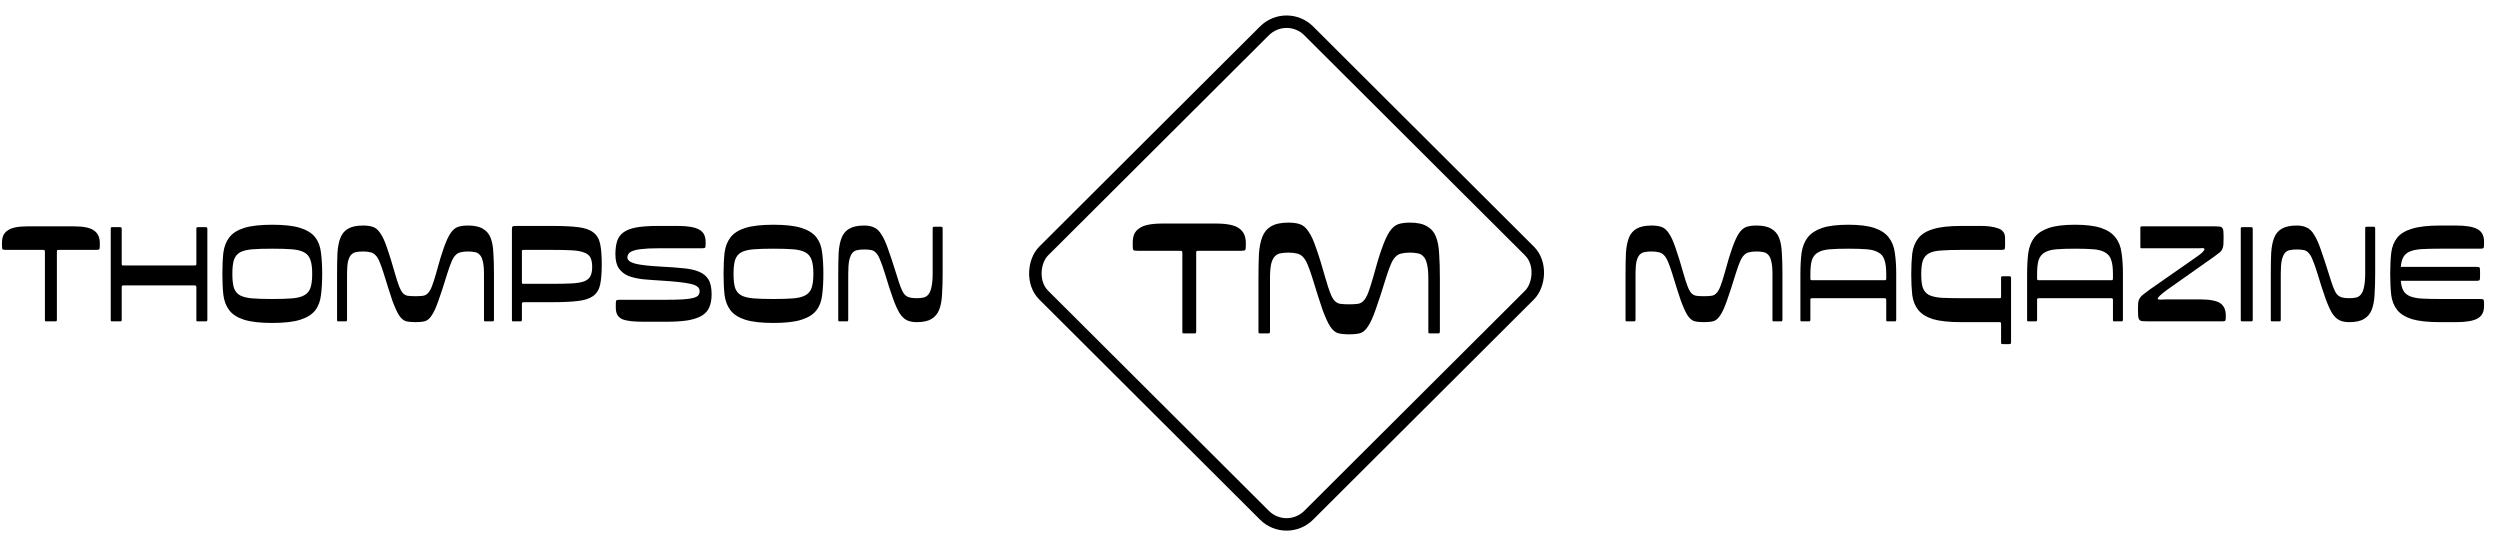
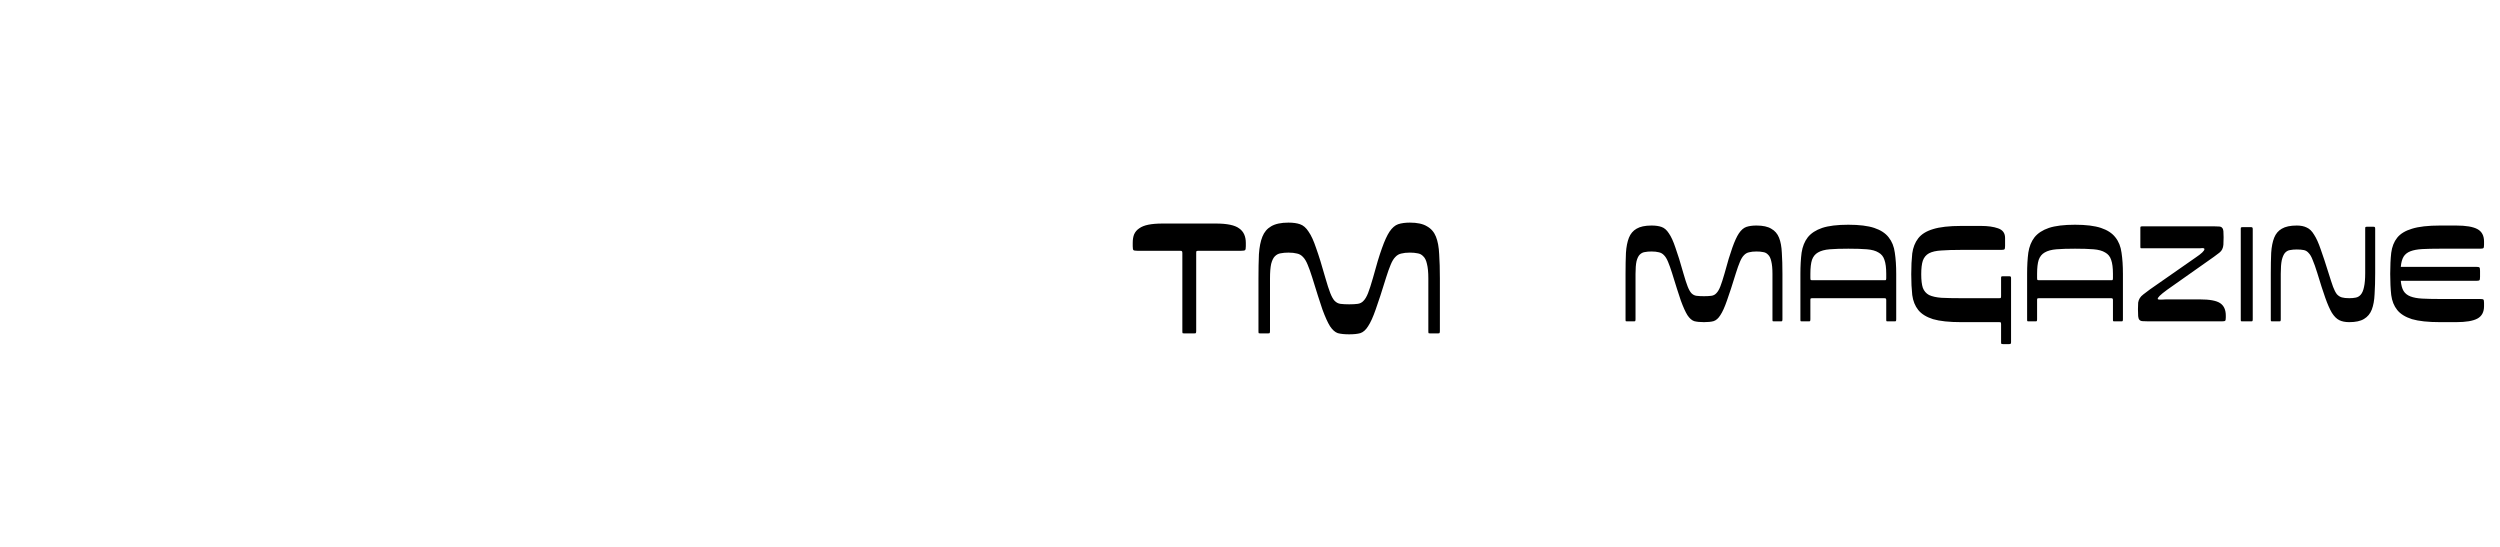
<svg xmlns="http://www.w3.org/2000/svg" width="311" height="68" viewBox="0 0 311 68" fill="none">
-   <path d="M5.836 39.976C5.72 39.976 5.645 39.968 5.612 39.951C5.596 39.918 5.587 39.843 5.587 39.727V31.334C5.587 31.218 5.571 31.152 5.538 31.136C5.521 31.102 5.455 31.086 5.339 31.086H0.745C0.513 31.086 0.372 31.061 0.323 31.011C0.273 30.962 0.248 30.821 0.248 30.589V30.242C0.248 29.877 0.298 29.571 0.397 29.323C0.513 29.058 0.695 28.843 0.944 28.677C1.192 28.495 1.523 28.363 1.937 28.28C2.351 28.197 2.864 28.156 3.477 28.156H9.188C10.396 28.156 11.232 28.329 11.696 28.677C12.176 29.008 12.416 29.53 12.416 30.242V30.589C12.416 30.821 12.391 30.962 12.342 31.011C12.292 31.061 12.151 31.086 11.919 31.086H7.326C7.21 31.086 7.135 31.102 7.102 31.136C7.085 31.152 7.077 31.218 7.077 31.334V39.727C7.077 39.843 7.061 39.918 7.028 39.951C7.011 39.968 6.945 39.976 6.829 39.976H5.836ZM14.894 28.255C15.009 28.255 15.076 28.271 15.092 28.305C15.125 28.321 15.142 28.387 15.142 28.503V32.775C15.142 32.89 15.15 32.965 15.167 32.998C15.2 33.014 15.274 33.023 15.39 33.023H24.181C24.297 33.023 24.363 33.014 24.38 32.998C24.413 32.965 24.429 32.89 24.429 32.775V28.503C24.429 28.387 24.438 28.321 24.454 28.305C24.487 28.271 24.562 28.255 24.677 28.255H25.547C25.663 28.255 25.729 28.271 25.745 28.305C25.778 28.321 25.795 28.387 25.795 28.503V39.727C25.795 39.843 25.778 39.918 25.745 39.951C25.729 39.968 25.663 39.976 25.547 39.976H24.677C24.562 39.976 24.487 39.968 24.454 39.951C24.438 39.918 24.429 39.843 24.429 39.727V35.754C24.429 35.638 24.413 35.572 24.38 35.556C24.363 35.523 24.297 35.506 24.181 35.506H15.39C15.274 35.506 15.2 35.523 15.167 35.556C15.15 35.572 15.142 35.638 15.142 35.754V39.727C15.142 39.843 15.125 39.918 15.092 39.951C15.076 39.968 15.009 39.976 14.894 39.976H14.024C13.909 39.976 13.834 39.968 13.801 39.951C13.784 39.918 13.776 39.843 13.776 39.727V28.503C13.776 28.387 13.784 28.321 13.801 28.305C13.834 28.271 13.909 28.255 14.024 28.255H14.894ZM40.079 34.066C40.079 35.059 40.029 35.936 39.93 36.698C39.847 37.459 39.607 38.097 39.21 38.61C38.813 39.123 38.192 39.512 37.347 39.777C36.52 40.042 35.361 40.175 33.871 40.175C32.381 40.175 31.214 40.042 30.37 39.777C29.542 39.512 28.929 39.123 28.532 38.61C28.135 38.097 27.886 37.459 27.787 36.698C27.704 35.936 27.663 35.059 27.663 34.066C27.663 33.072 27.704 32.195 27.787 31.433C27.886 30.672 28.135 30.035 28.532 29.521C28.929 29.008 29.542 28.619 30.37 28.354C31.214 28.089 32.381 27.957 33.871 27.957C35.361 27.957 36.52 28.089 37.347 28.354C38.192 28.619 38.813 29.008 39.21 29.521C39.607 30.035 39.847 30.672 39.93 31.433C40.029 32.195 40.079 33.072 40.079 34.066ZM28.904 34.066C28.904 34.811 28.971 35.398 29.103 35.829C29.252 36.243 29.509 36.549 29.873 36.748C30.254 36.946 30.767 37.07 31.413 37.12C32.058 37.17 32.878 37.195 33.871 37.195C34.864 37.195 35.675 37.17 36.304 37.12C36.95 37.07 37.455 36.946 37.819 36.748C38.2 36.549 38.465 36.243 38.614 35.829C38.763 35.398 38.837 34.811 38.837 34.066C38.837 33.321 38.763 32.741 38.614 32.328C38.465 31.897 38.2 31.582 37.819 31.384C37.455 31.185 36.95 31.061 36.304 31.011C35.675 30.962 34.864 30.937 33.871 30.937C32.878 30.937 32.058 30.962 31.413 31.011C30.767 31.061 30.254 31.185 29.873 31.384C29.509 31.582 29.252 31.897 29.103 32.328C28.971 32.741 28.904 33.321 28.904 34.066ZM58.221 28.056C59.015 28.056 59.628 28.189 60.058 28.454C60.505 28.702 60.828 29.074 61.027 29.571C61.225 30.068 61.341 30.697 61.374 31.458C61.424 32.203 61.449 33.072 61.449 34.066V39.727C61.449 39.843 61.432 39.918 61.399 39.951C61.383 39.968 61.316 39.976 61.201 39.976H60.456C60.34 39.976 60.265 39.968 60.232 39.951C60.216 39.918 60.207 39.843 60.207 39.727V34.066C60.207 33.404 60.158 32.882 60.058 32.501C59.976 32.12 59.843 31.847 59.661 31.682C59.495 31.5 59.289 31.392 59.04 31.359C58.809 31.309 58.535 31.285 58.221 31.285C57.857 31.285 57.55 31.318 57.302 31.384C57.054 31.433 56.838 31.558 56.656 31.756C56.474 31.938 56.309 32.212 56.16 32.576C56.011 32.923 55.845 33.387 55.663 33.966C55.216 35.423 54.844 36.566 54.546 37.393C54.264 38.205 53.991 38.809 53.726 39.206C53.478 39.603 53.196 39.852 52.882 39.951C52.584 40.034 52.187 40.075 51.69 40.075C51.193 40.075 50.788 40.034 50.473 39.951C50.175 39.852 49.894 39.603 49.629 39.206C49.38 38.809 49.107 38.205 48.809 37.393C48.528 36.566 48.164 35.423 47.717 33.966C47.535 33.387 47.369 32.923 47.22 32.576C47.071 32.212 46.906 31.938 46.723 31.756C46.541 31.558 46.326 31.433 46.078 31.384C45.829 31.318 45.523 31.285 45.159 31.285C44.844 31.285 44.563 31.309 44.315 31.359C44.083 31.392 43.876 31.5 43.694 31.682C43.528 31.847 43.396 32.12 43.297 32.501C43.214 32.882 43.172 33.404 43.172 34.066V39.727C43.172 39.843 43.156 39.918 43.123 39.951C43.106 39.968 43.04 39.976 42.924 39.976H42.179C42.063 39.976 41.989 39.968 41.956 39.951C41.939 39.918 41.931 39.843 41.931 39.727V34.066C41.931 33.072 41.947 32.203 41.98 31.458C42.03 30.697 42.154 30.068 42.353 29.571C42.552 29.074 42.866 28.702 43.297 28.454C43.743 28.189 44.364 28.056 45.159 28.056C45.656 28.056 46.069 28.114 46.401 28.23C46.748 28.346 47.054 28.611 47.319 29.025C47.601 29.422 47.874 30.018 48.139 30.813C48.42 31.591 48.751 32.659 49.132 34.016C49.331 34.711 49.505 35.249 49.654 35.63C49.803 36.011 49.96 36.292 50.125 36.474C50.307 36.657 50.514 36.764 50.746 36.797C50.995 36.83 51.309 36.847 51.69 36.847C52.054 36.847 52.36 36.83 52.609 36.797C52.857 36.764 53.064 36.657 53.23 36.474C53.412 36.292 53.577 36.011 53.726 35.63C53.875 35.249 54.049 34.711 54.248 34.016C54.612 32.659 54.935 31.591 55.216 30.813C55.498 30.018 55.771 29.422 56.035 29.025C56.317 28.611 56.623 28.346 56.954 28.23C57.302 28.114 57.724 28.056 58.221 28.056ZM68.65 35.307C69.643 35.307 70.463 35.291 71.108 35.258C71.754 35.225 72.267 35.142 72.648 35.009C73.028 34.86 73.293 34.645 73.442 34.364C73.591 34.082 73.666 33.693 73.666 33.197C73.666 32.7 73.591 32.311 73.442 32.029C73.293 31.748 73.028 31.541 72.648 31.409C72.267 31.26 71.754 31.169 71.108 31.136C70.463 31.102 69.643 31.086 68.65 31.086H65.173C65.057 31.086 64.983 31.102 64.95 31.136C64.933 31.152 64.925 31.218 64.925 31.334V35.059C64.925 35.175 64.933 35.249 64.95 35.282C64.983 35.299 65.057 35.307 65.173 35.307H68.65ZM63.932 39.976C63.816 39.976 63.741 39.968 63.708 39.951C63.692 39.918 63.683 39.843 63.683 39.727V28.603C63.683 28.371 63.708 28.23 63.758 28.18C63.807 28.131 63.948 28.106 64.18 28.106H68.65C70.007 28.106 71.092 28.156 71.903 28.255C72.731 28.354 73.36 28.57 73.79 28.901C74.237 29.232 74.527 29.712 74.659 30.341C74.792 30.97 74.858 31.814 74.858 32.874C74.858 33.933 74.792 34.778 74.659 35.407C74.527 36.019 74.237 36.491 73.79 36.822C73.36 37.137 72.731 37.344 71.903 37.443C71.092 37.542 70.007 37.592 68.65 37.592H65.198C65.082 37.592 65.008 37.608 64.975 37.642C64.942 37.658 64.925 37.724 64.925 37.84V39.727C64.925 39.843 64.908 39.918 64.875 39.951C64.859 39.968 64.793 39.976 64.677 39.976H63.932ZM80.082 40.026C79.453 40.026 78.915 40.001 78.468 39.951C78.038 39.901 77.682 39.819 77.4 39.703C77.136 39.57 76.937 39.396 76.805 39.181C76.672 38.949 76.606 38.651 76.606 38.287V37.791C76.606 37.559 76.631 37.418 76.68 37.368C76.73 37.319 76.871 37.294 77.103 37.294H82.814C83.675 37.294 84.378 37.277 84.925 37.244C85.487 37.211 85.918 37.153 86.216 37.07C86.531 36.988 86.746 36.88 86.862 36.748C86.978 36.599 87.035 36.416 87.035 36.201C87.035 35.771 86.655 35.473 85.893 35.307C85.132 35.142 83.94 35.009 82.317 34.91C81.456 34.86 80.67 34.802 79.958 34.736C79.263 34.653 78.659 34.513 78.145 34.314C77.649 34.099 77.26 33.784 76.978 33.37C76.697 32.957 76.556 32.377 76.556 31.632C76.556 31.02 76.622 30.49 76.755 30.043C76.887 29.596 77.136 29.232 77.5 28.95C77.881 28.652 78.41 28.437 79.089 28.305C79.784 28.172 80.695 28.106 81.821 28.106H84.304C85.546 28.106 86.431 28.255 86.961 28.553C87.507 28.834 87.78 29.348 87.78 30.093V30.39C87.78 30.622 87.755 30.763 87.706 30.813C87.656 30.862 87.516 30.887 87.284 30.887H81.821C80.976 30.887 80.306 30.92 79.809 30.986C79.313 31.036 78.932 31.119 78.667 31.235C78.419 31.334 78.253 31.458 78.17 31.607C78.088 31.74 78.046 31.881 78.046 32.029C78.046 32.361 78.369 32.617 79.015 32.799C79.677 32.965 80.778 33.089 82.317 33.172C83.327 33.221 84.221 33.288 84.999 33.37C85.777 33.437 86.423 33.577 86.936 33.793C87.466 34.008 87.863 34.331 88.128 34.761C88.393 35.191 88.525 35.804 88.525 36.599C88.525 37.228 88.434 37.758 88.252 38.188C88.087 38.618 87.78 38.974 87.333 39.256C86.903 39.521 86.315 39.719 85.57 39.852C84.842 39.968 83.923 40.026 82.814 40.026H80.082ZM102.427 34.066C102.427 35.059 102.377 35.936 102.278 36.698C102.195 37.459 101.955 38.097 101.557 38.61C101.16 39.123 100.539 39.512 99.695 39.777C98.867 40.042 97.709 40.175 96.219 40.175C94.729 40.175 93.561 40.042 92.717 39.777C91.889 39.512 91.277 39.123 90.88 38.61C90.482 38.097 90.234 37.459 90.135 36.698C90.052 35.936 90.01 35.059 90.01 34.066C90.01 33.072 90.052 32.195 90.135 31.433C90.234 30.672 90.482 30.035 90.88 29.521C91.277 29.008 91.889 28.619 92.717 28.354C93.561 28.089 94.729 27.957 96.219 27.957C97.709 27.957 98.867 28.089 99.695 28.354C100.539 28.619 101.16 29.008 101.557 29.521C101.955 30.035 102.195 30.672 102.278 31.433C102.377 32.195 102.427 33.072 102.427 34.066ZM91.252 34.066C91.252 34.811 91.318 35.398 91.451 35.829C91.6 36.243 91.856 36.549 92.221 36.748C92.601 36.946 93.115 37.07 93.76 37.12C94.406 37.17 95.225 37.195 96.219 37.195C97.212 37.195 98.023 37.17 98.652 37.12C99.298 37.07 99.803 36.946 100.167 36.748C100.548 36.549 100.813 36.243 100.961 35.829C101.11 35.398 101.185 34.811 101.185 34.066C101.185 33.321 101.11 32.741 100.961 32.328C100.813 31.897 100.548 31.582 100.167 31.384C99.803 31.185 99.298 31.061 98.652 31.011C98.023 30.962 97.212 30.937 96.219 30.937C95.225 30.937 94.406 30.962 93.76 31.011C93.115 31.061 92.601 31.185 92.221 31.384C91.856 31.582 91.6 31.897 91.451 32.328C91.318 32.741 91.252 33.321 91.252 34.066ZM107.507 28.056C108.003 28.056 108.417 28.139 108.748 28.305C109.096 28.454 109.402 28.752 109.667 29.199C109.948 29.629 110.222 30.233 110.486 31.011C110.768 31.789 111.099 32.791 111.48 34.016C111.695 34.711 111.877 35.266 112.026 35.68C112.175 36.077 112.332 36.383 112.498 36.599C112.68 36.797 112.887 36.93 113.119 36.996C113.35 37.062 113.657 37.095 114.037 37.095C114.352 37.095 114.625 37.07 114.857 37.021C115.105 36.971 115.312 36.847 115.478 36.648C115.66 36.433 115.792 36.118 115.875 35.705C115.974 35.274 116.024 34.695 116.024 33.966V28.454C116.024 28.338 116.032 28.271 116.049 28.255C116.082 28.222 116.156 28.205 116.272 28.205H117.017C117.133 28.205 117.199 28.222 117.216 28.255C117.249 28.271 117.266 28.338 117.266 28.454V33.966C117.266 34.96 117.241 35.837 117.191 36.599C117.158 37.36 117.042 37.998 116.844 38.511C116.645 39.024 116.322 39.413 115.875 39.678C115.445 39.943 114.832 40.075 114.037 40.075C113.541 40.075 113.127 39.992 112.796 39.827C112.465 39.661 112.158 39.355 111.877 38.908C111.612 38.461 111.339 37.84 111.058 37.046C110.776 36.251 110.445 35.225 110.064 33.966C109.849 33.271 109.659 32.733 109.493 32.352C109.344 31.955 109.179 31.665 108.997 31.483C108.831 31.285 108.632 31.16 108.401 31.111C108.169 31.061 107.871 31.036 107.507 31.036C107.192 31.036 106.911 31.061 106.662 31.111C106.43 31.144 106.224 31.26 106.041 31.458C105.876 31.657 105.743 31.963 105.644 32.377C105.561 32.775 105.52 33.337 105.52 34.066V39.727C105.52 39.843 105.503 39.918 105.47 39.951C105.454 39.968 105.388 39.976 105.272 39.976H104.527C104.411 39.976 104.336 39.968 104.303 39.951C104.287 39.918 104.278 39.843 104.278 39.727V34.066C104.278 33.072 104.295 32.203 104.328 31.458C104.378 30.697 104.502 30.068 104.701 29.571C104.899 29.074 105.214 28.702 105.644 28.454C106.091 28.189 106.712 28.056 107.507 28.056Z" fill="black" />
  <path d="M147.371 41.475C147.237 41.475 147.151 41.465 147.113 41.446C147.094 41.408 147.084 41.322 147.084 41.188V31.483C147.084 31.349 147.065 31.272 147.027 31.253C147.008 31.215 146.931 31.196 146.797 31.196H141.485C141.217 31.196 141.055 31.167 140.997 31.109C140.94 31.052 140.911 30.889 140.911 30.621V30.219C140.911 29.798 140.969 29.444 141.083 29.157C141.217 28.851 141.428 28.602 141.715 28.41C142.002 28.2 142.385 28.047 142.864 27.951C143.342 27.855 143.936 27.808 144.644 27.808H151.248C152.645 27.808 153.612 28.009 154.148 28.41C154.703 28.793 154.98 29.396 154.98 30.219V30.621C154.98 30.889 154.952 31.052 154.894 31.109C154.837 31.167 154.674 31.196 154.406 31.196H149.094C148.96 31.196 148.874 31.215 148.836 31.253C148.817 31.272 148.807 31.349 148.807 31.483V41.188C148.807 41.322 148.788 41.408 148.75 41.446C148.73 41.465 148.654 41.475 148.52 41.475H147.371ZM175.388 27.693C176.307 27.693 177.015 27.846 177.513 28.152C178.03 28.439 178.403 28.87 178.632 29.444C178.862 30.018 178.996 30.746 179.034 31.626C179.092 32.488 179.121 33.493 179.121 34.641V41.188C179.121 41.322 179.101 41.408 179.063 41.446C179.044 41.465 178.967 41.475 178.833 41.475H177.972C177.838 41.475 177.752 41.465 177.714 41.446C177.695 41.408 177.685 41.322 177.685 41.188V34.641C177.685 33.875 177.628 33.272 177.513 32.832C177.417 32.392 177.264 32.076 177.053 31.885C176.862 31.674 176.623 31.55 176.336 31.511C176.068 31.454 175.752 31.425 175.388 31.425C174.967 31.425 174.613 31.464 174.326 31.54C174.039 31.598 173.79 31.741 173.579 31.971C173.369 32.181 173.177 32.497 173.005 32.918C172.833 33.32 172.641 33.856 172.431 34.526C171.914 36.211 171.483 37.531 171.139 38.489C170.813 39.426 170.497 40.125 170.191 40.584C169.904 41.044 169.579 41.331 169.215 41.446C168.87 41.542 168.411 41.59 167.837 41.59C167.262 41.59 166.793 41.542 166.43 41.446C166.085 41.331 165.76 41.044 165.454 40.584C165.166 40.125 164.851 39.426 164.506 38.489C164.181 37.531 163.759 36.211 163.243 34.526C163.032 33.856 162.841 33.32 162.668 32.918C162.496 32.497 162.305 32.181 162.094 31.971C161.884 31.741 161.635 31.598 161.348 31.54C161.061 31.464 160.706 31.425 160.285 31.425C159.922 31.425 159.596 31.454 159.309 31.511C159.041 31.55 158.802 31.674 158.591 31.885C158.4 32.076 158.247 32.392 158.132 32.832C158.036 33.272 157.988 33.875 157.988 34.641V41.188C157.988 41.322 157.969 41.408 157.931 41.446C157.912 41.465 157.835 41.475 157.701 41.475H156.84C156.706 41.475 156.62 41.465 156.581 41.446C156.562 41.408 156.553 41.322 156.553 41.188V34.641C156.553 33.493 156.572 32.488 156.61 31.626C156.668 30.746 156.811 30.018 157.041 29.444C157.27 28.87 157.634 28.439 158.132 28.152C158.649 27.846 159.366 27.693 160.285 27.693C160.86 27.693 161.338 27.76 161.721 27.894C162.123 28.028 162.477 28.334 162.783 28.812C163.109 29.272 163.425 29.961 163.731 30.88C164.056 31.779 164.439 33.014 164.879 34.584C165.109 35.388 165.31 36.01 165.482 36.45C165.654 36.89 165.836 37.216 166.028 37.426C166.238 37.637 166.478 37.761 166.746 37.799C167.033 37.838 167.396 37.857 167.837 37.857C168.258 37.857 168.612 37.838 168.899 37.799C169.186 37.761 169.425 37.637 169.617 37.426C169.827 37.216 170.019 36.89 170.191 36.45C170.363 36.01 170.564 35.388 170.794 34.584C171.215 33.014 171.588 31.779 171.914 30.88C172.239 29.961 172.555 29.272 172.861 28.812C173.187 28.334 173.541 28.028 173.924 27.894C174.326 27.76 174.814 27.693 175.388 27.693Z" fill="black" />
-   <rect y="1.096" width="46.561" height="46.561" rx="3.88" transform="matrix(0.708 0.706 -0.708 0.706 160.826 0.322)" stroke="black" stroke-width="1.552" />
  <path d="M218.507 28.056C219.302 28.056 219.914 28.189 220.345 28.454C220.792 28.702 221.114 29.074 221.313 29.571C221.512 30.068 221.628 30.697 221.661 31.458C221.71 32.203 221.735 33.072 221.735 34.066V39.727C221.735 39.843 221.719 39.918 221.686 39.951C221.669 39.968 221.603 39.976 221.487 39.976H220.742C220.626 39.976 220.552 39.968 220.518 39.951C220.502 39.918 220.494 39.843 220.494 39.727V34.066C220.494 33.404 220.444 32.882 220.345 32.501C220.262 32.12 220.129 31.847 219.947 31.682C219.782 31.5 219.575 31.392 219.327 31.359C219.095 31.309 218.822 31.285 218.507 31.285C218.143 31.285 217.837 31.318 217.588 31.384C217.34 31.433 217.125 31.558 216.943 31.756C216.761 31.938 216.595 32.212 216.446 32.576C216.297 32.923 216.131 33.387 215.949 33.966C215.502 35.423 215.13 36.566 214.832 37.393C214.55 38.205 214.277 38.809 214.012 39.206C213.764 39.603 213.483 39.852 213.168 39.951C212.87 40.034 212.473 40.075 211.976 40.075C211.48 40.075 211.074 40.034 210.759 39.951C210.461 39.852 210.18 39.603 209.915 39.206C209.667 38.809 209.394 38.205 209.096 37.393C208.814 36.566 208.45 35.423 208.003 33.966C207.821 33.387 207.655 32.923 207.506 32.576C207.357 32.212 207.192 31.938 207.01 31.756C206.828 31.558 206.612 31.433 206.364 31.384C206.116 31.318 205.809 31.285 205.445 31.285C205.131 31.285 204.849 31.309 204.601 31.359C204.369 31.392 204.162 31.5 203.98 31.682C203.815 31.847 203.682 32.12 203.583 32.501C203.5 32.882 203.459 33.404 203.459 34.066V39.727C203.459 39.843 203.442 39.918 203.409 39.951C203.392 39.968 203.326 39.976 203.21 39.976H202.465C202.35 39.976 202.275 39.968 202.242 39.951C202.225 39.918 202.217 39.843 202.217 39.727V34.066C202.217 33.072 202.234 32.203 202.267 31.458C202.316 30.697 202.441 30.068 202.639 29.571C202.838 29.074 203.152 28.702 203.583 28.454C204.03 28.189 204.651 28.056 205.445 28.056C205.942 28.056 206.356 28.114 206.687 28.23C207.035 28.346 207.341 28.611 207.606 29.025C207.887 29.422 208.16 30.018 208.425 30.813C208.707 31.591 209.038 32.659 209.418 34.016C209.617 34.711 209.791 35.249 209.94 35.63C210.089 36.011 210.246 36.292 210.412 36.474C210.594 36.657 210.801 36.764 211.033 36.797C211.281 36.83 211.595 36.847 211.976 36.847C212.34 36.847 212.647 36.83 212.895 36.797C213.143 36.764 213.35 36.657 213.516 36.474C213.698 36.292 213.863 36.011 214.012 35.63C214.161 35.249 214.335 34.711 214.534 34.016C214.898 32.659 215.221 31.591 215.502 30.813C215.784 30.018 216.057 29.422 216.322 29.025C216.603 28.611 216.91 28.346 217.241 28.23C217.588 28.114 218.01 28.056 218.507 28.056ZM224.218 39.976C224.102 39.976 224.028 39.968 223.994 39.951C223.978 39.918 223.97 39.843 223.97 39.727V34.066C223.97 33.072 224.019 32.195 224.119 31.433C224.234 30.672 224.491 30.035 224.888 29.521C225.302 29.008 225.898 28.619 226.676 28.354C227.471 28.089 228.555 27.957 229.929 27.957C231.287 27.957 232.363 28.089 233.158 28.354C233.952 28.619 234.548 29.008 234.946 29.521C235.359 30.035 235.616 30.672 235.715 31.433C235.831 32.195 235.889 33.072 235.889 34.066V39.727C235.889 39.843 235.873 39.918 235.839 39.951C235.823 39.968 235.757 39.976 235.641 39.976H234.896C234.78 39.976 234.705 39.968 234.672 39.951C234.656 39.918 234.648 39.843 234.648 39.727V37.344C234.648 37.228 234.631 37.161 234.598 37.145C234.581 37.112 234.515 37.095 234.399 37.095H225.46C225.344 37.095 225.269 37.112 225.236 37.145C225.22 37.161 225.211 37.228 225.211 37.344V39.727C225.211 39.843 225.195 39.918 225.162 39.951C225.145 39.968 225.079 39.976 224.963 39.976H224.218ZM225.211 34.612C225.211 34.711 225.22 34.778 225.236 34.811C225.269 34.844 225.344 34.86 225.46 34.86H234.399C234.515 34.86 234.581 34.852 234.598 34.836C234.631 34.802 234.648 34.728 234.648 34.612V34.066C234.648 33.321 234.573 32.741 234.424 32.328C234.292 31.914 234.043 31.607 233.679 31.409C233.331 31.194 232.851 31.061 232.239 31.011C231.626 30.962 230.856 30.937 229.929 30.937C229.002 30.937 228.232 30.962 227.62 31.011C227.007 31.061 226.519 31.194 226.155 31.409C225.807 31.607 225.559 31.914 225.41 32.328C225.277 32.741 225.211 33.321 225.211 34.066V34.612ZM249.182 42.807C249.066 42.807 248.992 42.79 248.959 42.757C248.942 42.74 248.934 42.674 248.934 42.558V40.324C248.934 40.208 248.917 40.133 248.884 40.1C248.868 40.083 248.801 40.075 248.686 40.075H243.967C242.477 40.075 241.31 39.951 240.466 39.703C239.638 39.438 239.026 39.057 238.628 38.56C238.231 38.064 237.983 37.443 237.883 36.698C237.801 35.953 237.759 35.092 237.759 34.115C237.759 33.139 237.801 32.278 237.883 31.533C237.983 30.788 238.231 30.159 238.628 29.646C239.026 29.132 239.638 28.752 240.466 28.503C241.31 28.238 242.477 28.106 243.967 28.106H246.451C247.295 28.106 247.999 28.205 248.561 28.404C249.141 28.603 249.431 29 249.431 29.596V30.589C249.431 30.821 249.406 30.962 249.356 31.011C249.306 31.061 249.166 31.086 248.934 31.086H243.967C242.974 31.086 242.155 31.111 241.509 31.16C240.863 31.194 240.35 31.309 239.969 31.508C239.605 31.707 239.349 32.013 239.2 32.427C239.067 32.824 239.001 33.387 239.001 34.115C239.001 34.844 239.067 35.407 239.2 35.804C239.349 36.201 239.605 36.499 239.969 36.698C240.35 36.88 240.863 36.996 241.509 37.046C242.155 37.079 242.974 37.095 243.967 37.095H248.686C248.801 37.095 248.868 37.087 248.884 37.07C248.917 37.037 248.934 36.963 248.934 36.847V34.612C248.934 34.496 248.942 34.43 248.959 34.413C248.992 34.38 249.066 34.364 249.182 34.364H249.927C250.043 34.364 250.109 34.38 250.126 34.413C250.159 34.43 250.175 34.496 250.175 34.612V42.558C250.175 42.674 250.159 42.74 250.126 42.757C250.109 42.79 250.043 42.807 249.927 42.807H249.182ZM252.421 39.976C252.305 39.976 252.231 39.968 252.198 39.951C252.181 39.918 252.173 39.843 252.173 39.727V34.066C252.173 33.072 252.222 32.195 252.322 31.433C252.438 30.672 252.694 30.035 253.092 29.521C253.505 29.008 254.101 28.619 254.879 28.354C255.674 28.089 256.758 27.957 258.133 27.957C259.49 27.957 260.566 28.089 261.361 28.354C262.155 28.619 262.751 29.008 263.149 29.521C263.563 30.035 263.819 30.672 263.918 31.433C264.034 32.195 264.092 33.072 264.092 34.066V39.727C264.092 39.843 264.076 39.918 264.043 39.951C264.026 39.968 263.96 39.976 263.844 39.976H263.099C262.983 39.976 262.909 39.968 262.875 39.951C262.859 39.918 262.851 39.843 262.851 39.727V37.344C262.851 37.228 262.834 37.161 262.801 37.145C262.784 37.112 262.718 37.095 262.602 37.095H253.663C253.547 37.095 253.472 37.112 253.439 37.145C253.423 37.161 253.414 37.228 253.414 37.344V39.727C253.414 39.843 253.398 39.918 253.365 39.951C253.348 39.968 253.282 39.976 253.166 39.976H252.421ZM253.414 34.612C253.414 34.711 253.423 34.778 253.439 34.811C253.472 34.844 253.547 34.86 253.663 34.86H262.602C262.718 34.86 262.784 34.852 262.801 34.836C262.834 34.802 262.851 34.728 262.851 34.612V34.066C262.851 33.321 262.776 32.741 262.627 32.328C262.495 31.914 262.246 31.607 261.882 31.409C261.535 31.194 261.054 31.061 260.442 31.011C259.829 30.962 259.06 30.937 258.133 30.937C257.205 30.937 256.436 30.962 255.823 31.011C255.211 31.061 254.722 31.194 254.358 31.409C254.01 31.607 253.762 31.914 253.613 32.328C253.481 32.741 253.414 33.321 253.414 34.066V34.612ZM267.254 39.976C266.939 39.976 266.691 39.968 266.509 39.951C266.343 39.934 266.219 39.877 266.136 39.777C266.054 39.678 266.004 39.529 265.987 39.33C265.971 39.115 265.962 38.825 265.962 38.461C265.962 38.113 265.971 37.84 265.987 37.642C266.02 37.443 266.087 37.261 266.186 37.095C266.285 36.93 266.434 36.773 266.633 36.623C266.832 36.458 267.105 36.251 267.452 36.003L273.114 32.054C273.859 31.558 274.232 31.202 274.232 30.986C274.232 30.904 274.141 30.862 273.958 30.862C273.876 30.862 273.776 30.871 273.66 30.887C273.545 30.887 273.396 30.887 273.213 30.887H266.509C266.393 30.887 266.318 30.879 266.285 30.862C266.269 30.829 266.26 30.755 266.26 30.639V28.404C266.26 28.288 266.269 28.222 266.285 28.205C266.318 28.172 266.393 28.156 266.509 28.156H275.448C275.73 28.156 275.945 28.164 276.094 28.18C276.26 28.197 276.375 28.255 276.442 28.354C276.524 28.437 276.574 28.57 276.591 28.752C276.607 28.934 276.616 29.19 276.616 29.521C276.616 29.902 276.607 30.208 276.591 30.44C276.574 30.655 276.524 30.846 276.442 31.011C276.375 31.16 276.26 31.301 276.094 31.433C275.928 31.566 275.697 31.74 275.399 31.955L269.588 36.052C269.158 36.367 268.851 36.615 268.669 36.797C268.504 36.963 268.421 37.087 268.421 37.17C268.421 37.236 268.495 37.269 268.644 37.269C268.727 37.269 268.835 37.269 268.967 37.269C269.116 37.253 269.29 37.244 269.489 37.244H273.66C274.886 37.244 275.73 37.401 276.193 37.716C276.657 38.031 276.889 38.544 276.889 39.256V39.479C276.889 39.711 276.864 39.852 276.814 39.901C276.765 39.951 276.624 39.976 276.392 39.976H267.254ZM279.993 28.255C280.109 28.255 280.175 28.271 280.191 28.305C280.224 28.321 280.241 28.387 280.241 28.503V39.727C280.241 39.843 280.224 39.918 280.191 39.951C280.175 39.968 280.109 39.976 279.993 39.976H278.999C278.884 39.976 278.809 39.968 278.776 39.951C278.759 39.918 278.751 39.843 278.751 39.727V28.503C278.751 28.387 278.759 28.321 278.776 28.305C278.809 28.271 278.884 28.255 278.999 28.255H279.993ZM285.714 28.056C286.211 28.056 286.624 28.139 286.955 28.305C287.303 28.454 287.609 28.752 287.874 29.199C288.156 29.629 288.429 30.233 288.694 31.011C288.975 31.789 289.306 32.791 289.687 34.016C289.902 34.711 290.084 35.266 290.233 35.68C290.382 36.077 290.54 36.383 290.705 36.599C290.887 36.797 291.094 36.93 291.326 36.996C291.558 37.062 291.864 37.095 292.245 37.095C292.559 37.095 292.832 37.07 293.064 37.021C293.313 36.971 293.519 36.847 293.685 36.648C293.867 36.433 294 36.118 294.082 35.705C294.182 35.274 294.231 34.695 294.231 33.966V28.454C294.231 28.338 294.24 28.271 294.256 28.255C294.289 28.222 294.364 28.205 294.48 28.205H295.225C295.341 28.205 295.407 28.222 295.423 28.255C295.456 28.271 295.473 28.338 295.473 28.454V33.966C295.473 34.96 295.448 35.837 295.398 36.599C295.365 37.36 295.249 37.998 295.051 38.511C294.852 39.024 294.529 39.413 294.082 39.678C293.652 39.943 293.039 40.075 292.245 40.075C291.748 40.075 291.334 39.992 291.003 39.827C290.672 39.661 290.366 39.355 290.084 38.908C289.819 38.461 289.546 37.84 289.265 37.046C288.983 36.251 288.652 35.225 288.272 33.966C288.056 33.271 287.866 32.733 287.7 32.352C287.551 31.955 287.386 31.665 287.204 31.483C287.038 31.285 286.84 31.16 286.608 31.111C286.376 31.061 286.078 31.036 285.714 31.036C285.399 31.036 285.118 31.061 284.87 31.111C284.638 31.144 284.431 31.26 284.249 31.458C284.083 31.657 283.951 31.963 283.851 32.377C283.769 32.775 283.727 33.337 283.727 34.066V39.727C283.727 39.843 283.711 39.918 283.678 39.951C283.661 39.968 283.595 39.976 283.479 39.976H282.734C282.618 39.976 282.544 39.968 282.51 39.951C282.494 39.918 282.486 39.843 282.486 39.727V34.066C282.486 33.072 282.502 32.203 282.535 31.458C282.585 30.697 282.709 30.068 282.908 29.571C283.106 29.074 283.421 28.702 283.851 28.454C284.298 28.189 284.919 28.056 285.714 28.056ZM303.55 30.937C302.657 30.937 301.912 30.953 301.316 30.986C300.72 31.02 300.231 31.111 299.85 31.26C299.47 31.409 299.188 31.632 299.006 31.93C298.824 32.228 298.708 32.65 298.658 33.197H308.02C308.252 33.197 308.393 33.221 308.442 33.271C308.492 33.321 308.517 33.462 308.517 33.693V34.438C308.517 34.67 308.492 34.811 308.442 34.86C308.393 34.91 308.252 34.935 308.02 34.935H298.658C298.708 35.481 298.824 35.903 299.006 36.201C299.188 36.499 299.47 36.723 299.85 36.872C300.231 37.021 300.72 37.112 301.316 37.145C301.912 37.178 302.657 37.195 303.55 37.195H308.517C308.749 37.195 308.889 37.219 308.939 37.269C308.989 37.319 309.014 37.459 309.014 37.691V38.089C309.014 38.817 308.74 39.33 308.194 39.628C307.648 39.926 306.762 40.075 305.537 40.075H303.55C302.061 40.075 300.893 39.951 300.049 39.703C299.221 39.438 298.609 39.057 298.212 38.56C297.814 38.064 297.566 37.443 297.467 36.698C297.384 35.936 297.342 35.059 297.342 34.066C297.342 33.072 297.384 32.203 297.467 31.458C297.566 30.697 297.814 30.068 298.212 29.571C298.609 29.074 299.221 28.702 300.049 28.454C300.893 28.189 302.061 28.056 303.55 28.056H305.537C306.762 28.056 307.648 28.205 308.194 28.503C308.74 28.801 309.014 29.314 309.014 30.043V30.44C309.014 30.672 308.989 30.813 308.939 30.862C308.889 30.912 308.749 30.937 308.517 30.937H303.55Z" fill="black" />
</svg>